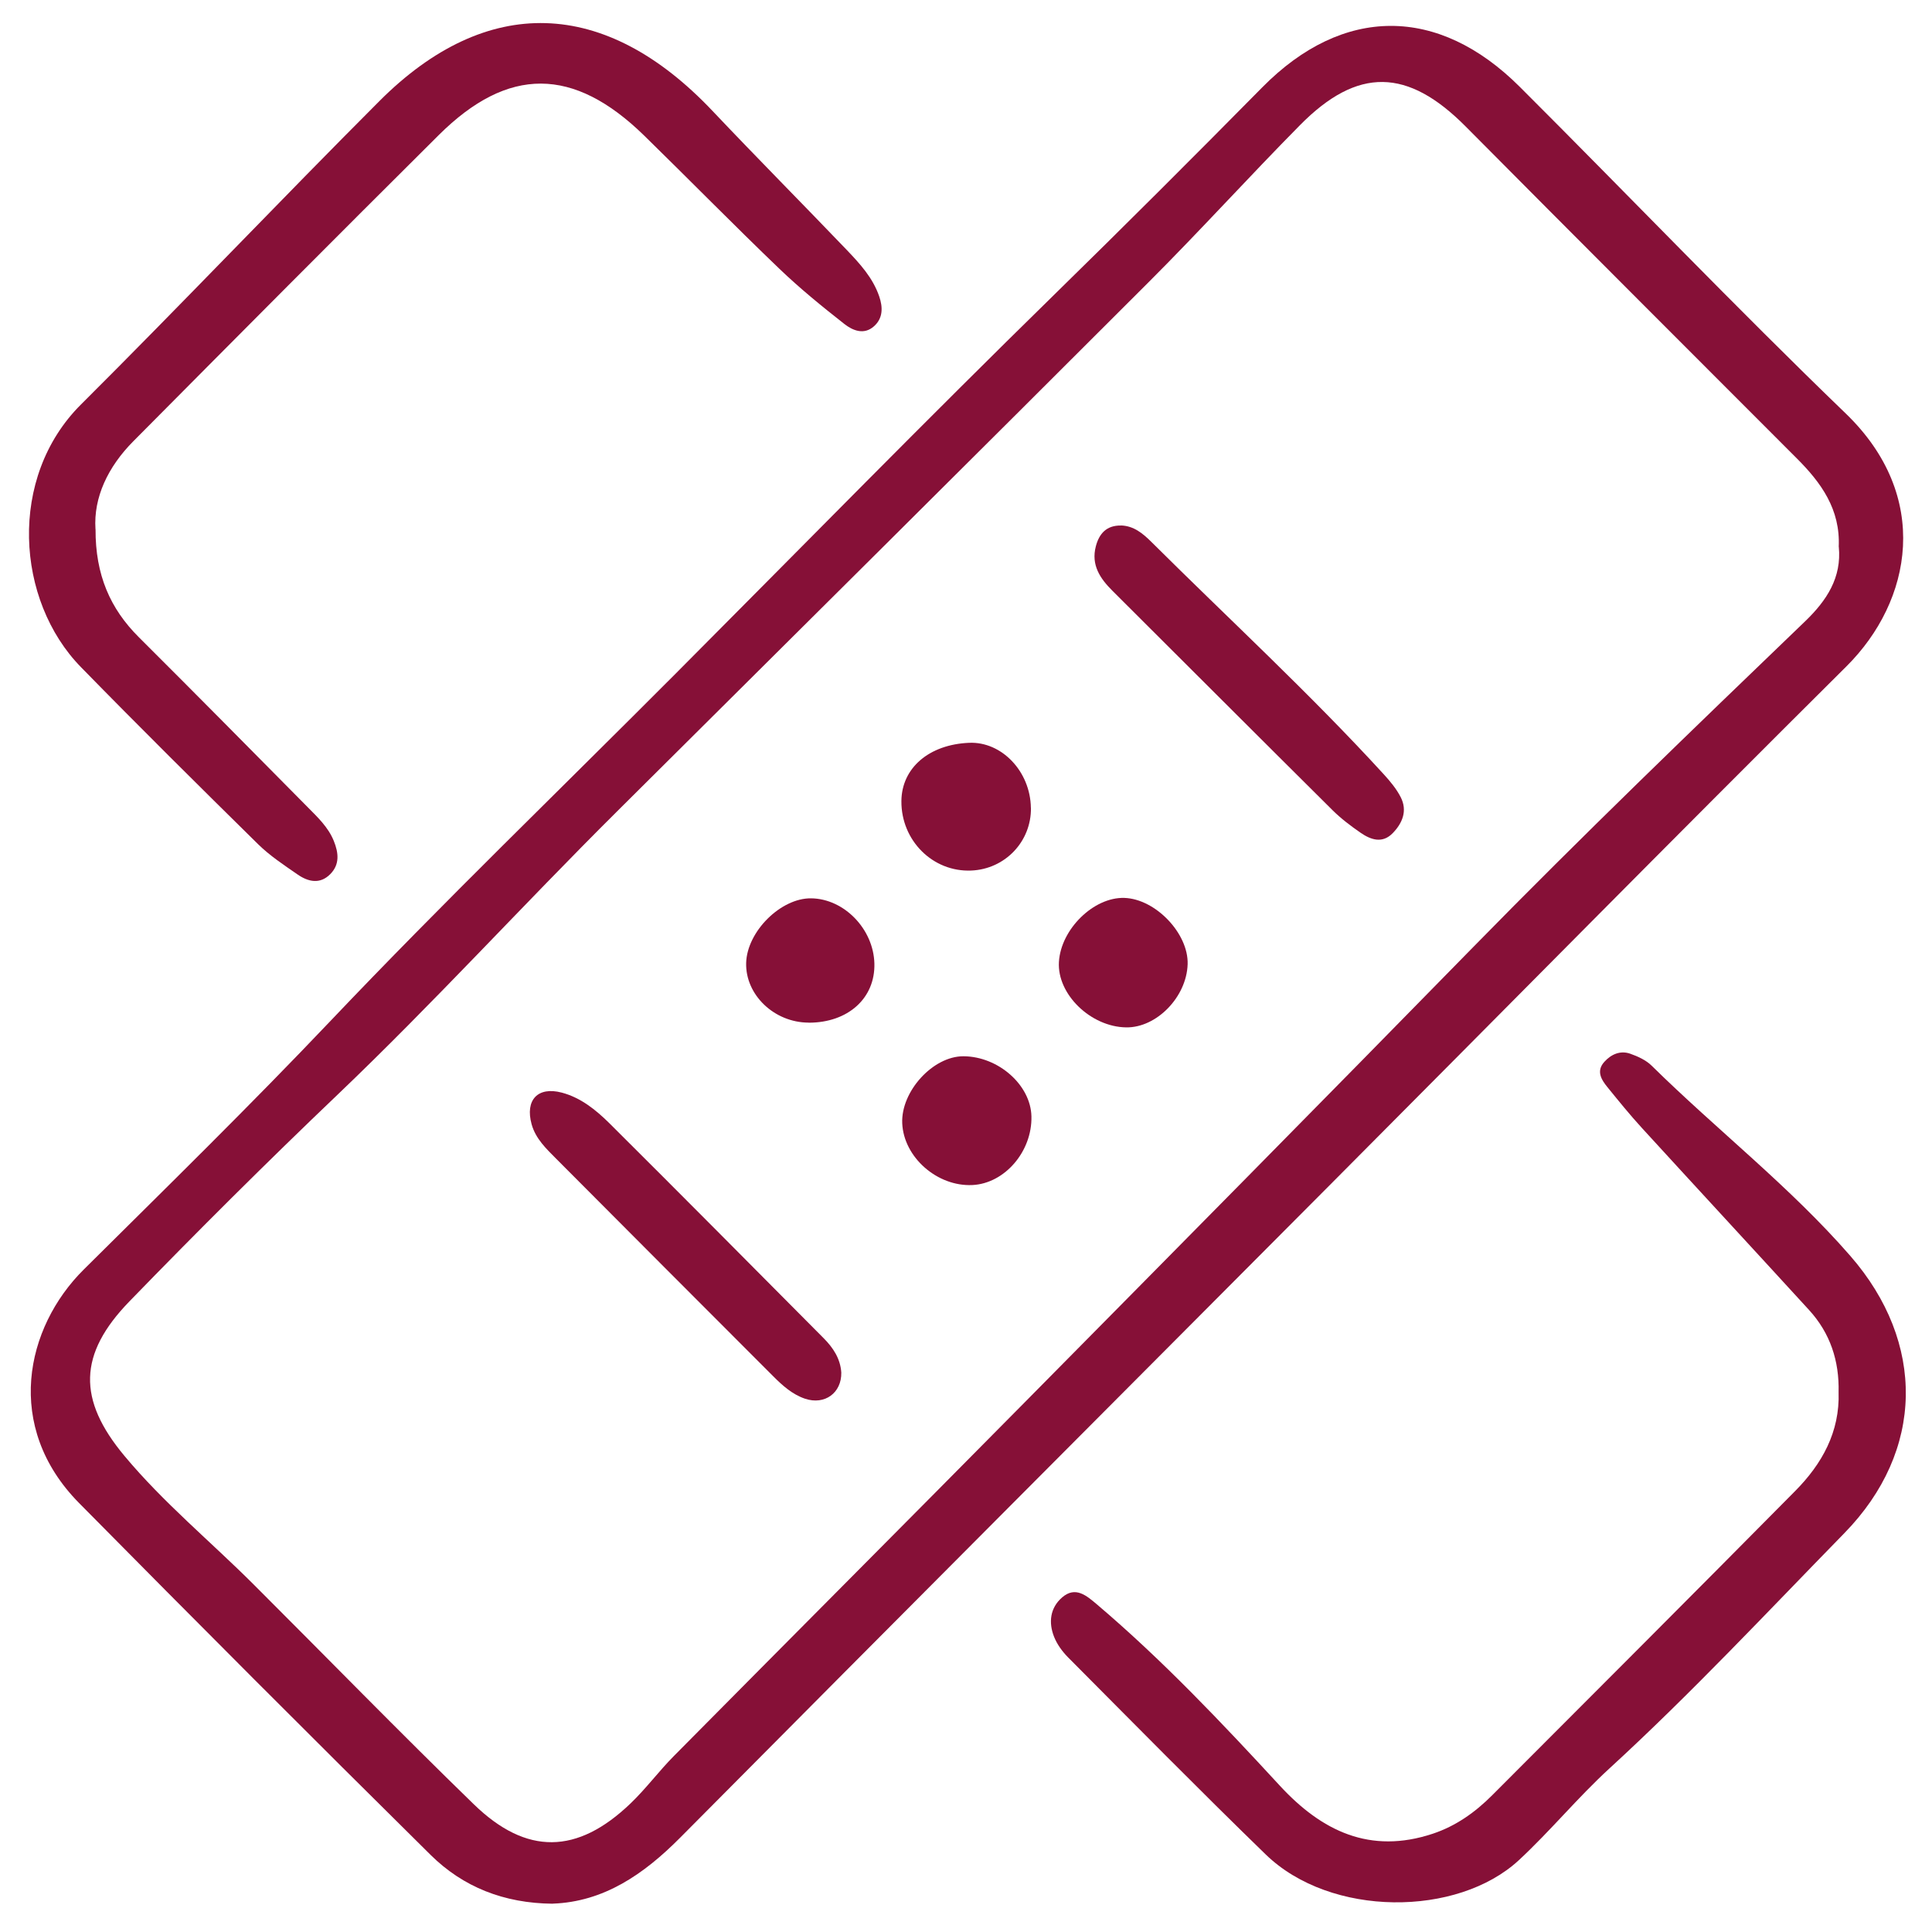
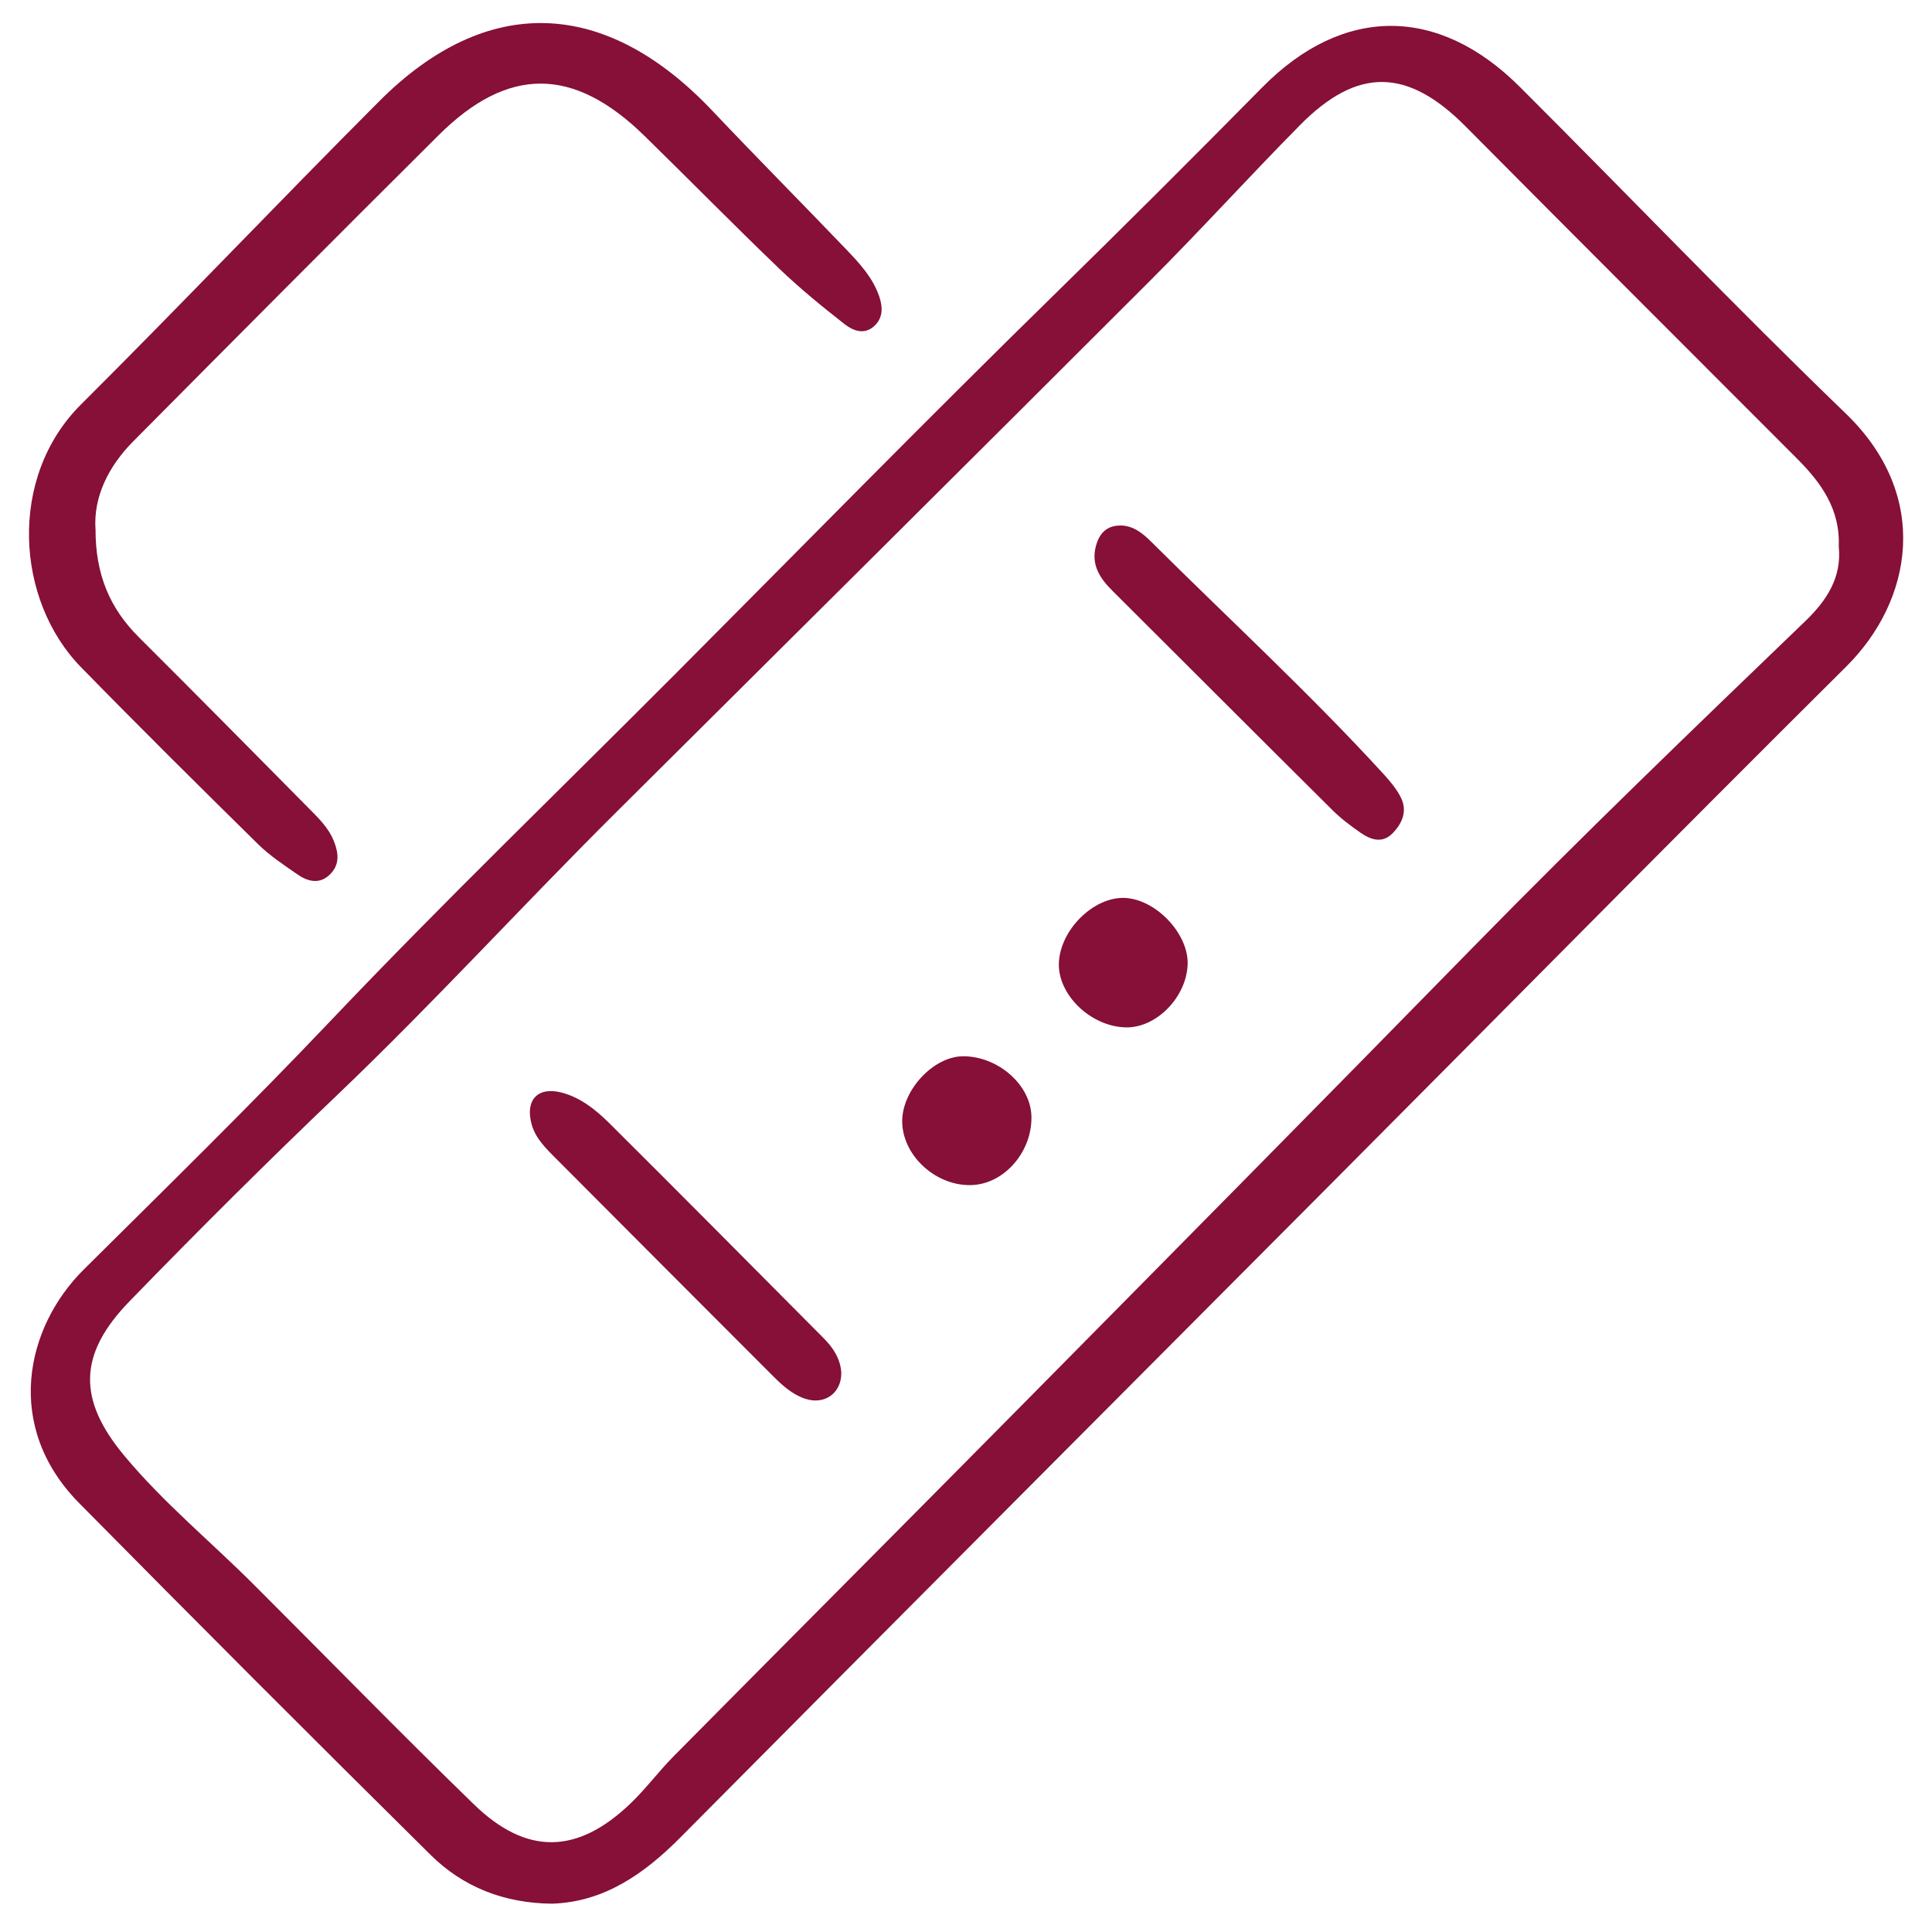
<svg xmlns="http://www.w3.org/2000/svg" id="Benefits" viewBox="0 0 279.64 279.19" width="80" height="80">
  <defs>
    <style>
      .cls-1 {
        fill: #861037;
      }
    </style>
  </defs>
  <g id="KV_BuV" data-name="KV BuV">
    <path class="cls-1" d="M80.01,275.32c-7.09-.06-13-2.43-17.69-7.07-17.06-16.87-34.01-33.85-50.87-50.92-10.91-11.05-7.79-25.4.67-33.8,12-11.91,24.09-23.74,35.73-36,16.28-17.14,33.29-33.54,49.96-50.27,18.26-18.33,36.37-36.82,54.86-54.91,10.1-9.88,20.11-19.88,30.05-29.95,11.66-11.81,25.45-11.84,37.25-.06,15.76,15.73,31.16,31.83,47.18,47.28,12.43,11.98,9.64,27.13.1,36.61-25.1,24.94-49.94,50.14-74.91,75.21-31.3,31.44-62.64,62.83-93.89,94.32-5.29,5.33-11.08,9.29-18.45,9.55ZM266.14,78.93c.25-5.44-2.55-9.29-6.06-12.8-15.98-16-31.99-31.98-47.92-48.03-8.4-8.47-15.64-8.68-24-.21-7.4,7.49-14.47,15.3-21.92,22.74-25.62,25.62-51.34,51.14-77.03,76.69-13.58,13.5-26.48,27.66-40.34,40.89-10.24,9.77-20.27,19.76-30.13,29.92-7.43,7.66-7.53,14.22-.73,22.37,5.64,6.77,12.46,12.38,18.68,18.59,10.63,10.61,21.11,21.37,31.89,31.84,7.64,7.42,14.99,7.25,22.67-.11,2.24-2.14,4.1-4.67,6.28-6.87,16.87-17.04,33.8-34.01,50.66-51.07,21.72-21.97,43.44-43.95,65.05-66.03,15.7-16.04,31.87-31.6,48.04-47.15,3.15-3.03,5.3-6.35,4.87-10.78Z" />
    <path class="cls-1" d="M13.83,76.37c-.03,6.63,2.13,11.51,6.25,15.62,8.19,8.16,16.32,16.39,24.45,24.61,1.45,1.47,2.97,2.89,3.78,4.88.7,1.73.89,3.41-.51,4.82-1.48,1.5-3.19,1.11-4.71.06-1.98-1.37-4.03-2.72-5.74-4.4-8.61-8.48-17.19-16.98-25.63-25.62-9.44-9.65-10.61-27.46,0-38.02,14.55-14.49,28.69-29.39,43.2-43.92,15.49-15.51,32.63-15.04,48.21,1.43,6.41,6.77,12.97,13.38,19.42,20.11,1.91,2,3.79,4.04,4.71,6.74.53,1.55.57,3.14-.76,4.32-1.45,1.3-3.08.61-4.27-.32-3.25-2.55-6.47-5.17-9.45-8.03-6.6-6.33-13.01-12.87-19.55-19.26-10.22-9.97-19.68-10.04-29.71-.08-14.8,14.71-29.51,29.51-44.21,44.32-3.68,3.7-5.79,8.14-5.49,12.73Z" />
-     <path class="cls-1" d="M266.12,201.28c.11-4.52-1.21-8.54-4.27-11.89-8.04-8.79-16.13-17.53-24.17-26.32-1.75-1.91-3.38-3.92-5.01-5.93-.9-1.1-1.67-2.35-.44-3.69.99-1.09,2.31-1.66,3.73-1.16,1.11.39,2.29.93,3.11,1.74,9.46,9.32,20.03,17.51,28.76,27.54,10.89,12.51,10.78,28.19-.89,40.13-11.21,11.47-22.17,23.21-34.01,34.06-4.57,4.19-8.51,9.01-13.08,13.25-8.89,8.25-27.25,8.31-36.65-.82-9.66-9.38-19.11-18.98-28.61-28.53-.83-.84-1.59-1.88-2.02-2.97-.83-2.08-.58-4.2,1.17-5.71,1.94-1.68,3.57-.21,5.01,1,9.5,8.06,18.04,17.09,26.47,26.23,6.09,6.61,13.09,9.99,22.16,6.98,3.36-1.12,6.15-3.11,8.61-5.58,14.64-14.66,29.29-29.31,43.86-44.04,3.87-3.91,6.46-8.53,6.27-14.3Z" />
    <path class="cls-1" d="M162.23,75.83c1.87.05,3.19,1.16,4.43,2.39,11.24,11.18,22.93,21.93,33.64,33.64.92,1.01,1.83,2.1,2.44,3.3,1,1.95.26,3.74-1.14,5.19-1.51,1.57-3.19.98-4.68-.05-1.41-.98-2.81-2.03-4.02-3.23-10.65-10.57-21.25-21.19-31.88-31.78-1.8-1.79-3.11-3.74-2.41-6.43.48-1.86,1.56-3.05,3.63-3.02Z" />
    <path class="cls-1" d="M121.77,198.45c.05,2.93-2.39,4.73-5.24,3.78-1.84-.62-3.26-1.9-4.61-3.25-10.47-10.49-20.95-20.96-31.4-31.47-1.45-1.46-2.99-2.91-3.57-5-.97-3.5.87-5.51,4.36-4.59,2.73.72,4.93,2.49,6.89,4.43,10.38,10.33,20.7,20.73,31.03,31.13,1.35,1.36,2.41,2.94,2.54,4.96Z" />
-     <path class="cls-1" d="M149.22,116.69c.07,4.88-3.74,8.89-8.65,9.09-5.56.23-10.15-4.35-10.1-10.06.04-4.79,4-8.19,9.81-8.43,4.72-.2,8.86,4.16,8.93,9.41Z" />
+     <path class="cls-1" d="M149.22,116.69Z" />
    <path class="cls-1" d="M149.29,161.36c.12,5.08-3.87,9.72-8.55,9.94-5.09.24-9.94-4.03-10.15-8.94-.2-4.62,4.45-9.71,8.85-9.7,5.06.02,9.75,4.16,9.85,8.7Z" />
    <path class="cls-1" d="M171.9,139.34c-.15,4.74-4.49,9.2-8.89,9.14-5.15-.07-10.02-4.81-9.74-9.47.28-4.75,5.04-9.41,9.47-9.27,4.52.15,9.3,5.15,9.16,9.6Z" />
-     <path class="cls-1" d="M117.04,147.79c-4.98-.01-9.17-4.03-9.04-8.65.13-4.54,5.02-9.4,9.41-9.34,4.77.06,9.02,4.44,9.15,9.43.13,5.03-3.82,8.58-9.52,8.57Z" />
  </g>
</svg>